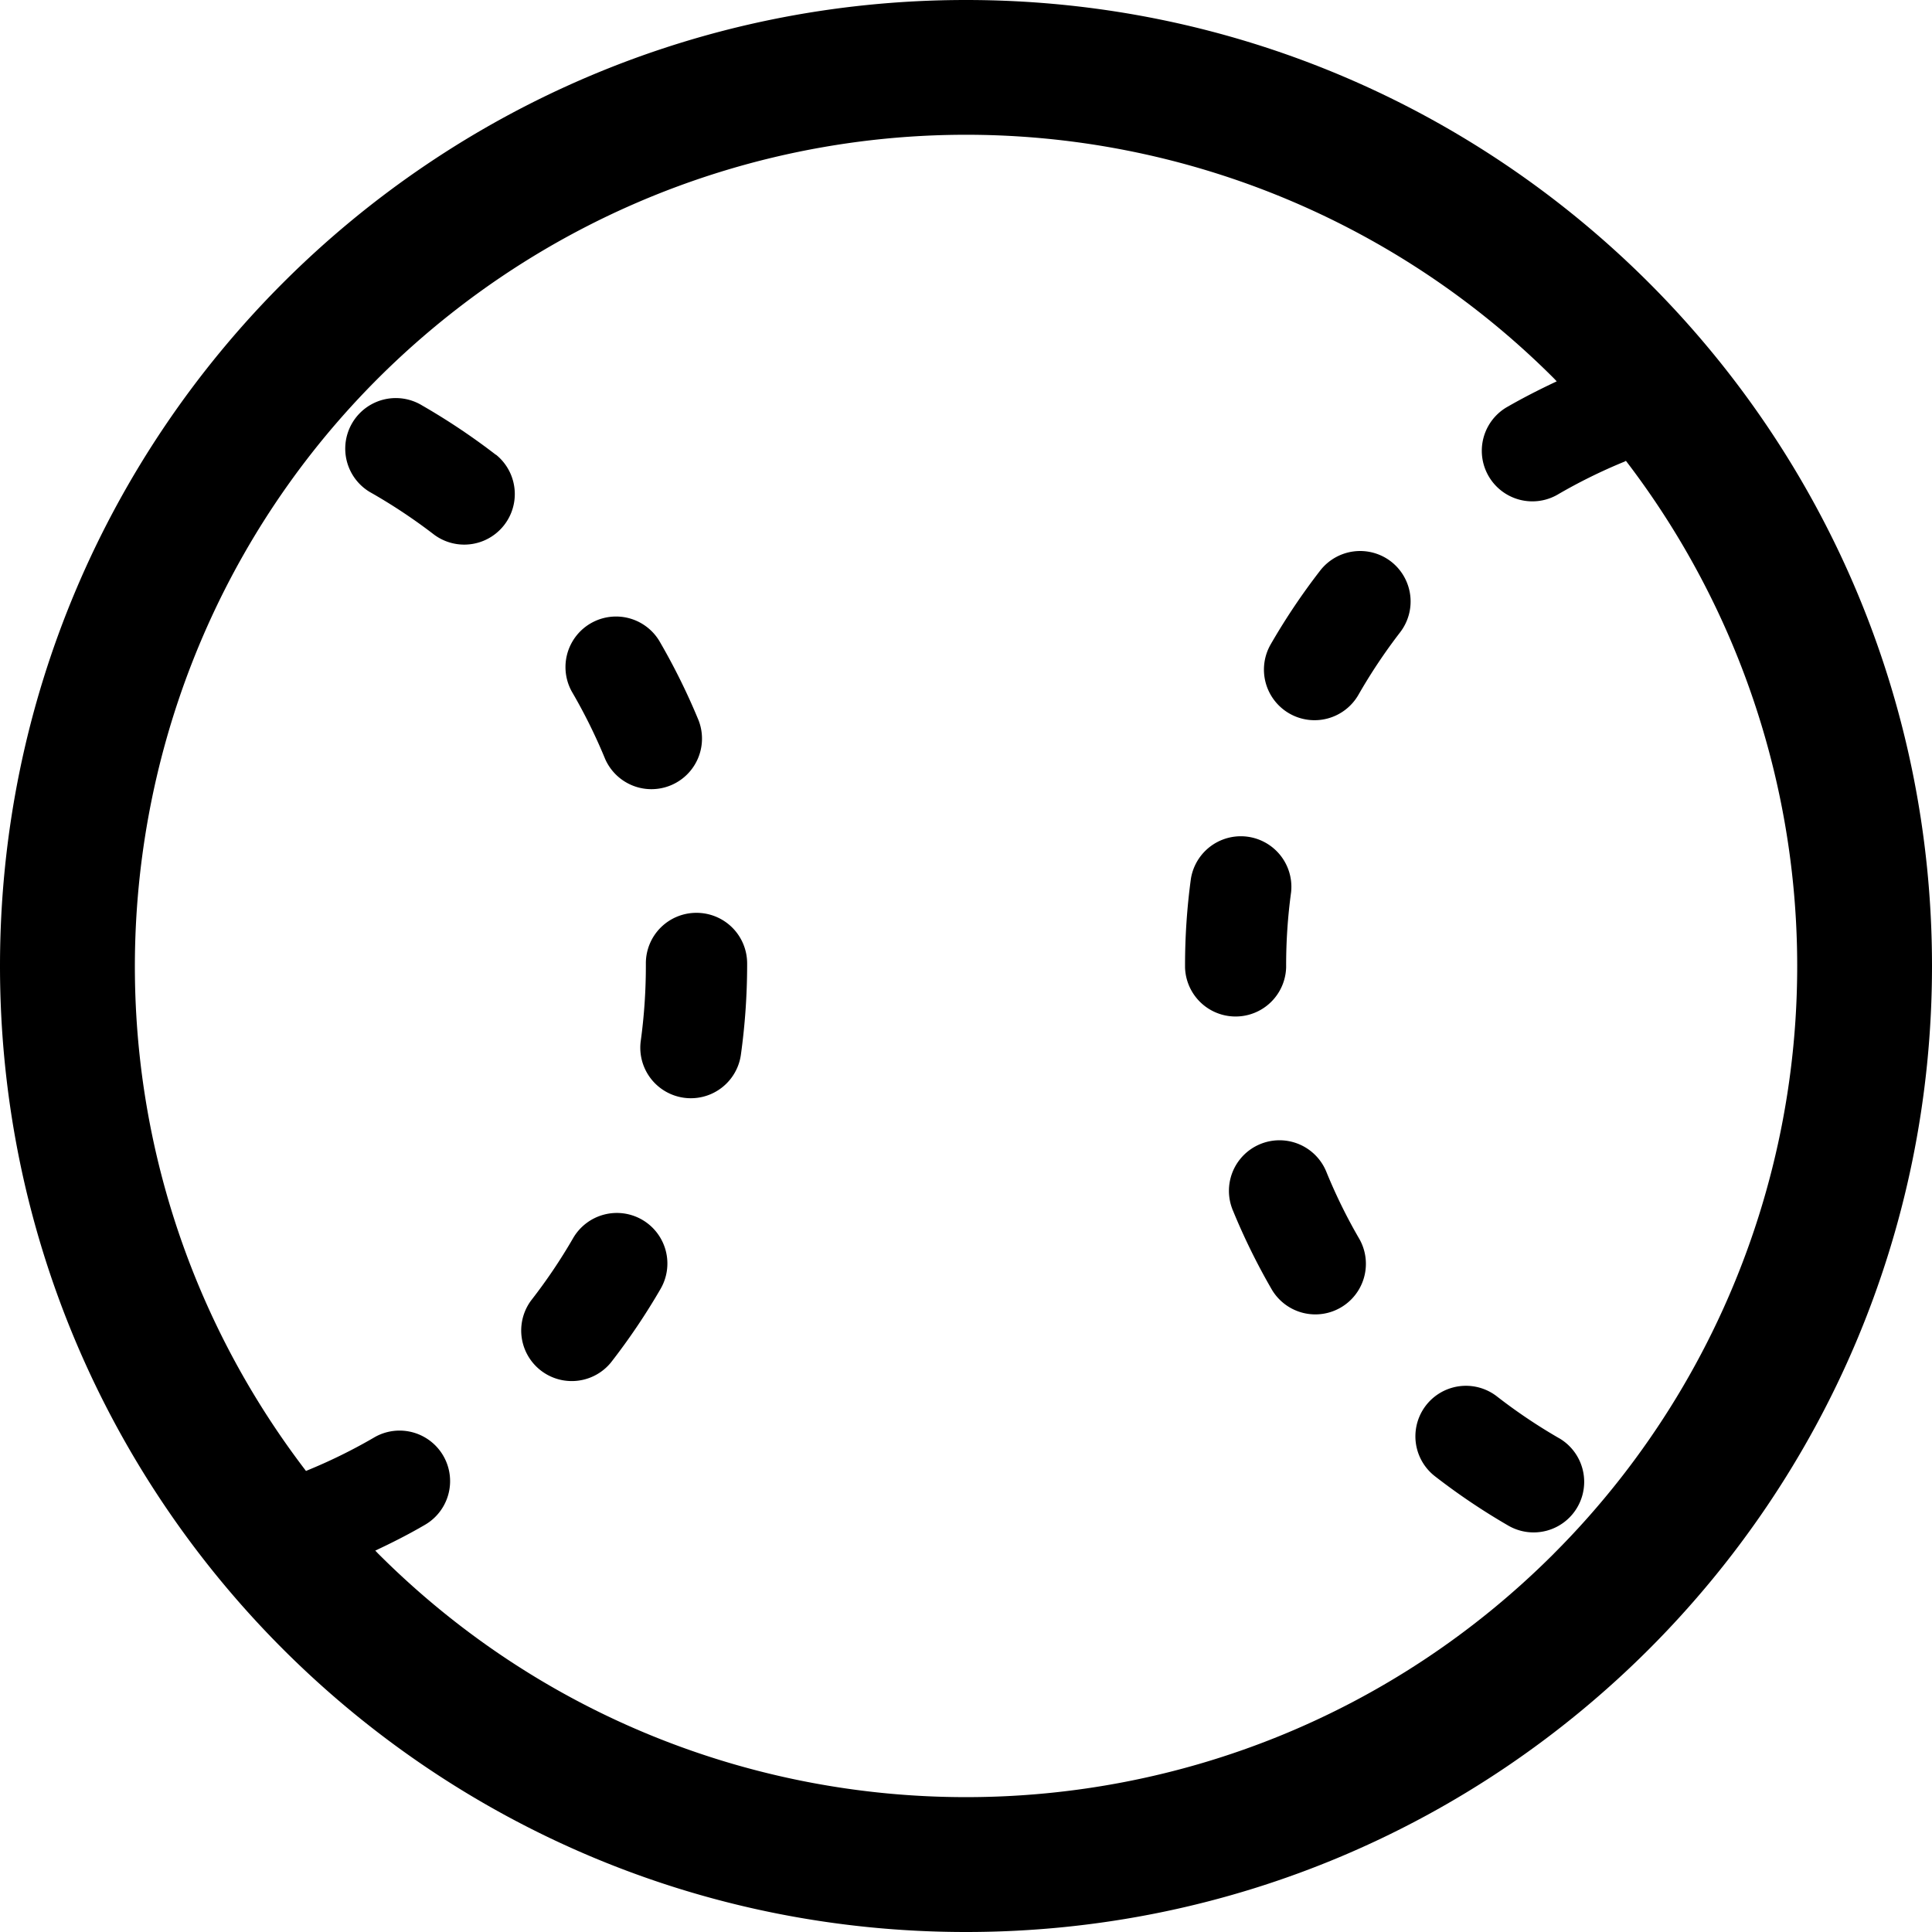
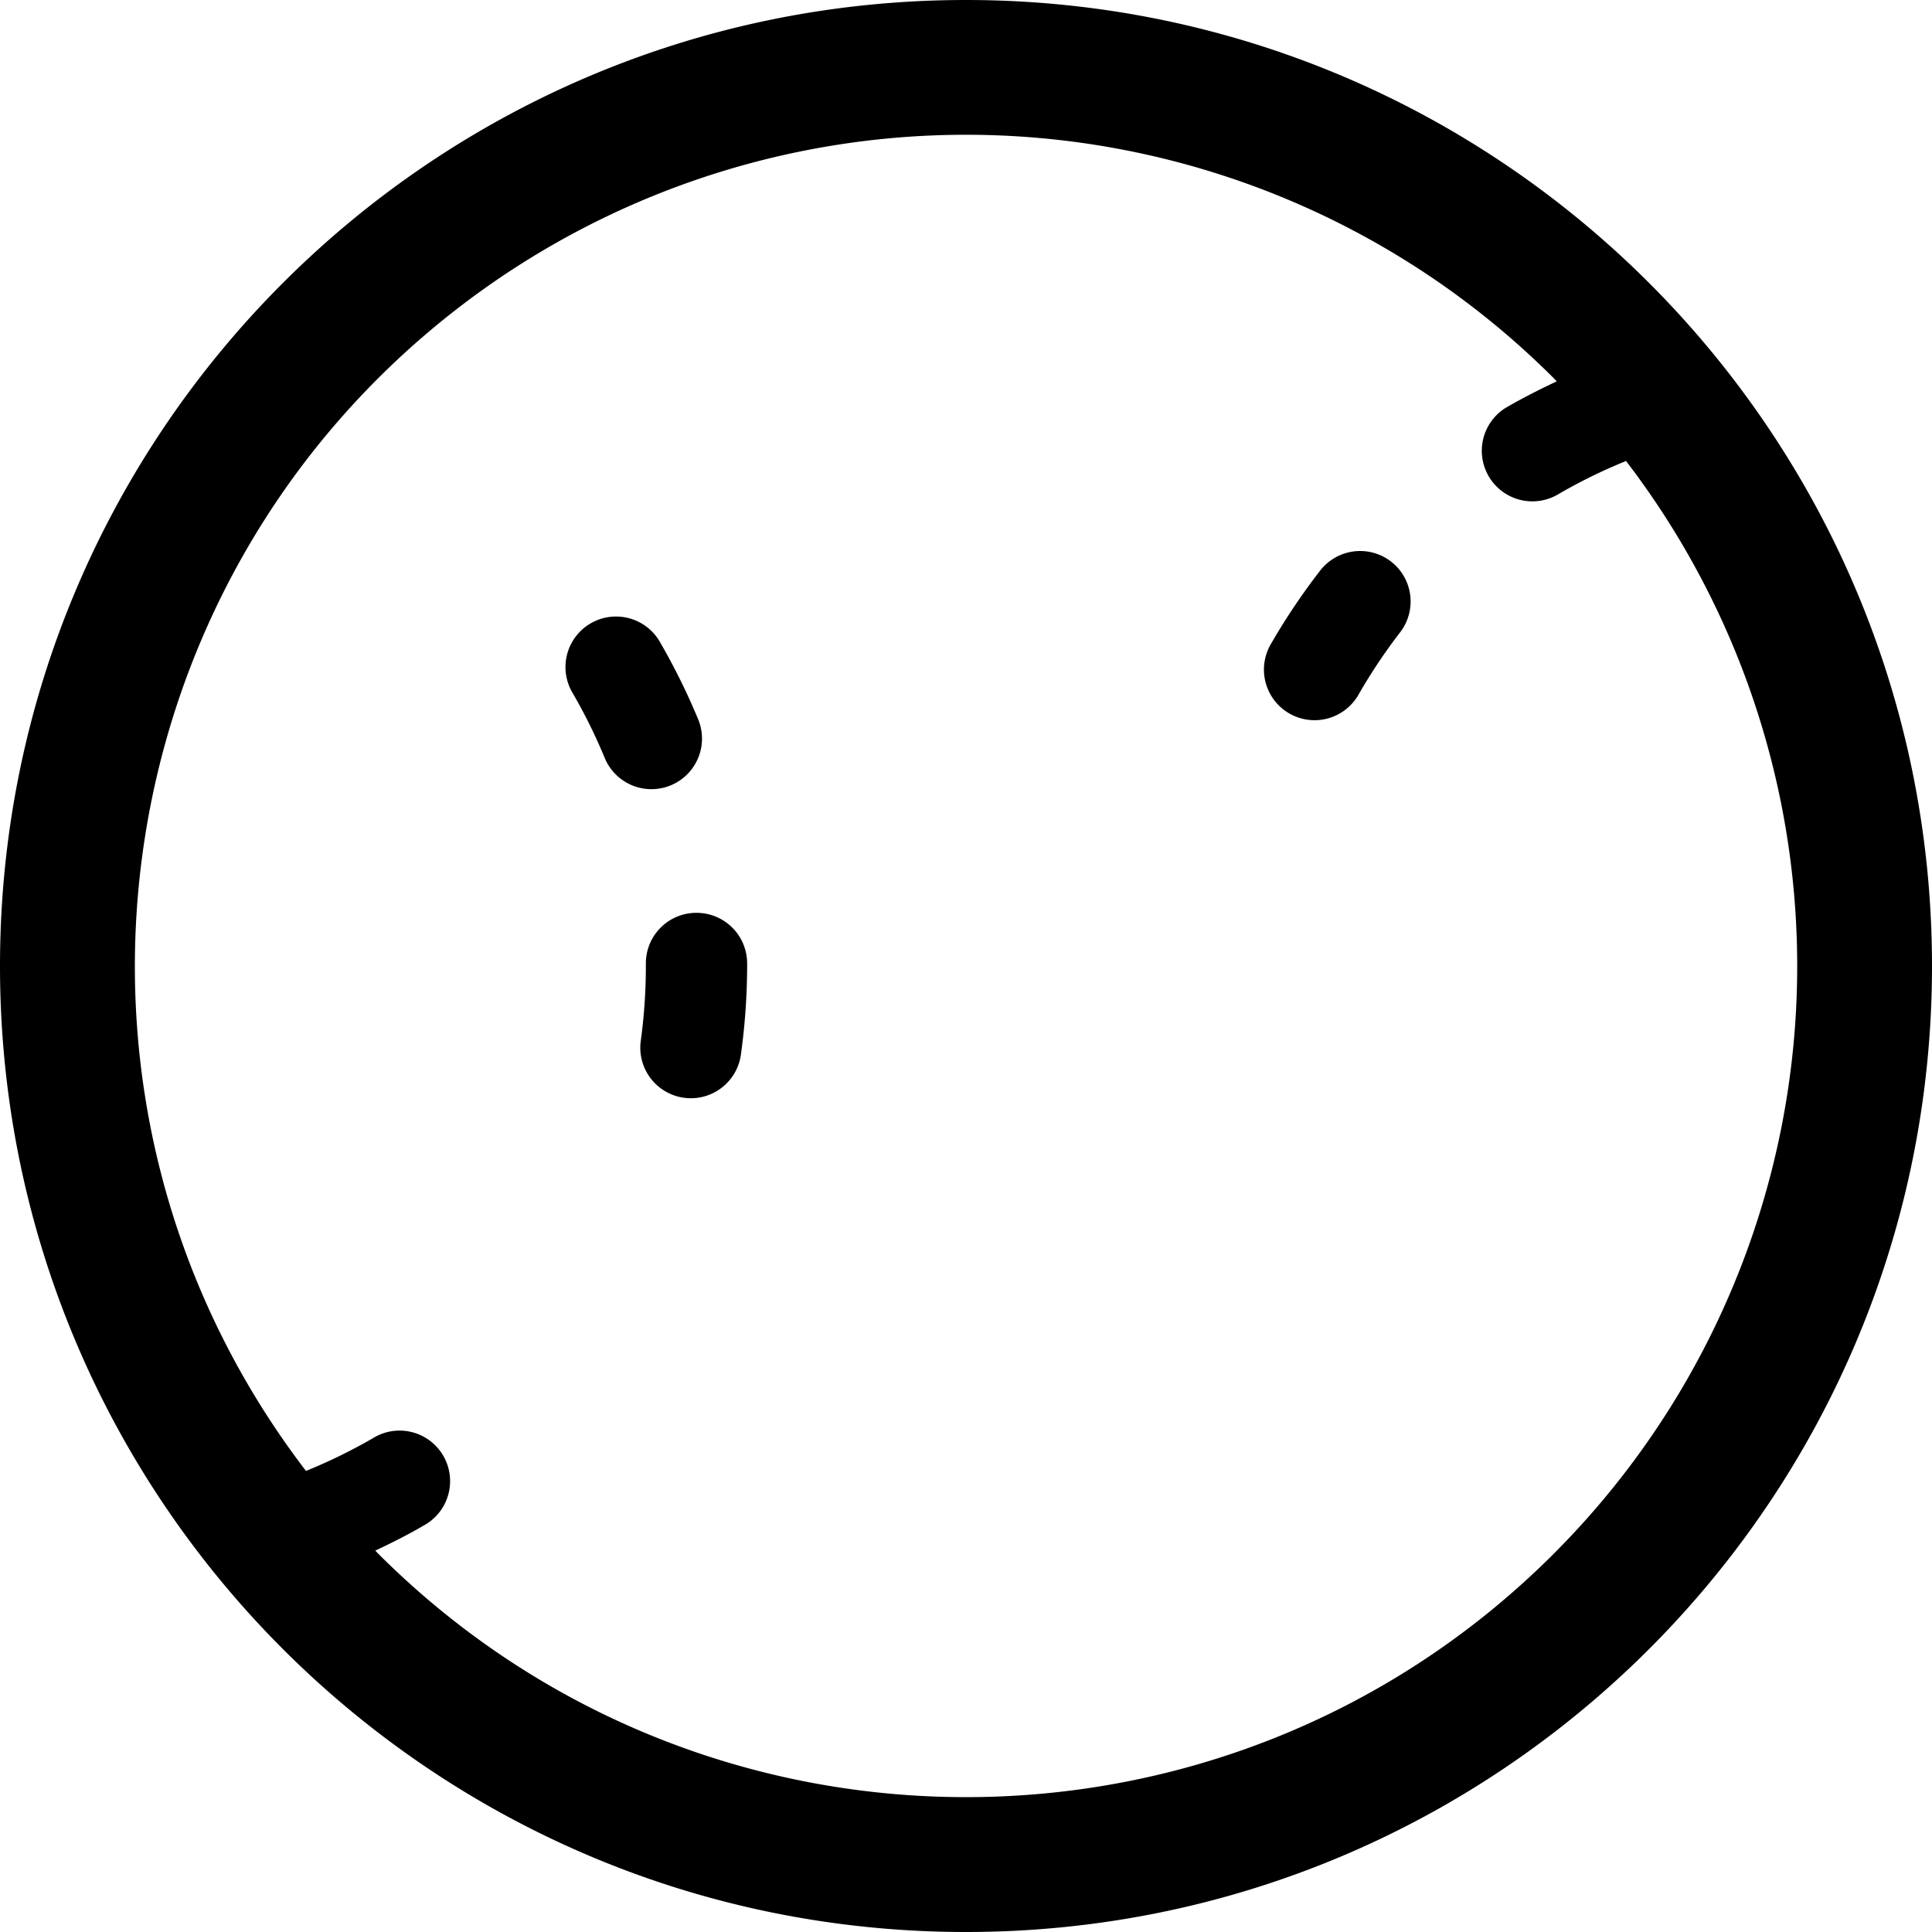
<svg xmlns="http://www.w3.org/2000/svg" viewBox="0 0 512 512">
  <title>レイヤー 2</title>
  <g id="レイヤー_2" data-name="レイヤー 2">
    <g id="レイヤー_1-2" data-name="レイヤー 1">
      <g id="レイヤー_2-2" data-name="レイヤー 2">
        <g id="_2" data-name=" 2">
          <path d="M256,0C114.61,0,0,114.6,0,256S114.61,512,256,512,512,397.39,512,256,397.39,0,256,0ZM411.76,411.76c-86,86-225.48,86-311.51,0h0c-.27-.27-.52-.56-.8-.83,4.45-2.09,8.82-4.3,13-6.74a13.39,13.39,0,0,0-13.12-23.35l-.27.16a142.08,142.08,0,0,1-17.82,8.75l-.14.08C7.17,293.22,25.55,155,122.16,81.05a220.26,220.26,0,0,1,289.6,19.18c.27.27.52.56.79.83-4.55,2.14-9,4.4-13.36,6.92a13.4,13.4,0,0,0,13.48,23.16,142.08,142.08,0,0,1,17.8-8.79c.15-.06.27-.15.42-.22a220.19,220.19,0,0,1-19.13,289.62Z" />
-           <path d="M170.17,323.24a13.4,13.4,0,0,0-18.3,4.9,144,144,0,0,1-11.11,16.48,13.4,13.4,0,0,0,21.14,16.46,172.52,172.52,0,0,0,13.17-19.53A13.41,13.41,0,0,0,170.17,323.24Z" />
-           <path d="M131.43,120.54a174.81,174.81,0,0,0-19.58-13.1,13.4,13.4,0,0,0-13.91,22.91l.58.33a145.71,145.71,0,0,1,16.51,11,13.4,13.4,0,0,0,16.4-21.19Z" />
          <path d="M160.36,201.11a13.4,13.4,0,0,0,24.78-10.19,172.45,172.45,0,0,0-10.44-21.11,13.4,13.4,0,0,0-23.14,13.51A144.09,144.09,0,0,1,160.36,201.11Z" />
          <path d="M184.5,241.91a13.38,13.38,0,0,0-13.34,13.44V256a146.16,146.16,0,0,1-1.35,19.83,13.39,13.39,0,1,0,26.54,3.64h0A173.9,173.9,0,0,0,198,256v-.75a13.41,13.41,0,0,0-13.48-13.34Z" />
-           <path d="M340.84,256.32V256a143.19,143.19,0,0,1,1.31-19.52,13.4,13.4,0,0,0-26.55-3.59A170.13,170.13,0,0,0,314.05,256v.38a13.4,13.4,0,0,0,26.79-.06Z" />
-           <path d="M351.52,310.6a13.4,13.4,0,0,0-24.92,9.86c0,.09.07.18.11.27a171.73,171.73,0,0,0,10.4,21.13,13.4,13.4,0,0,0,23.17-13.46A141.89,141.89,0,0,1,351.52,310.6Z" />
-           <path d="M413.21,381.16h0a144.12,144.12,0,0,1-16.5-11.09,13.39,13.39,0,1,0-16.44,21.15,172.72,172.72,0,0,0,19.56,13.15,13.4,13.4,0,0,0,13.38-23.22Z" />
          <path d="M368.66,148.83a13.41,13.41,0,0,0-18.8,2.38,173.37,173.37,0,0,0-13.12,19.56A13.41,13.41,0,0,0,360,184.13a145.59,145.59,0,0,1,11-16.5A13.4,13.4,0,0,0,368.66,148.83Z" />
        </g>
      </g>
    </g>
  </g>
</svg>